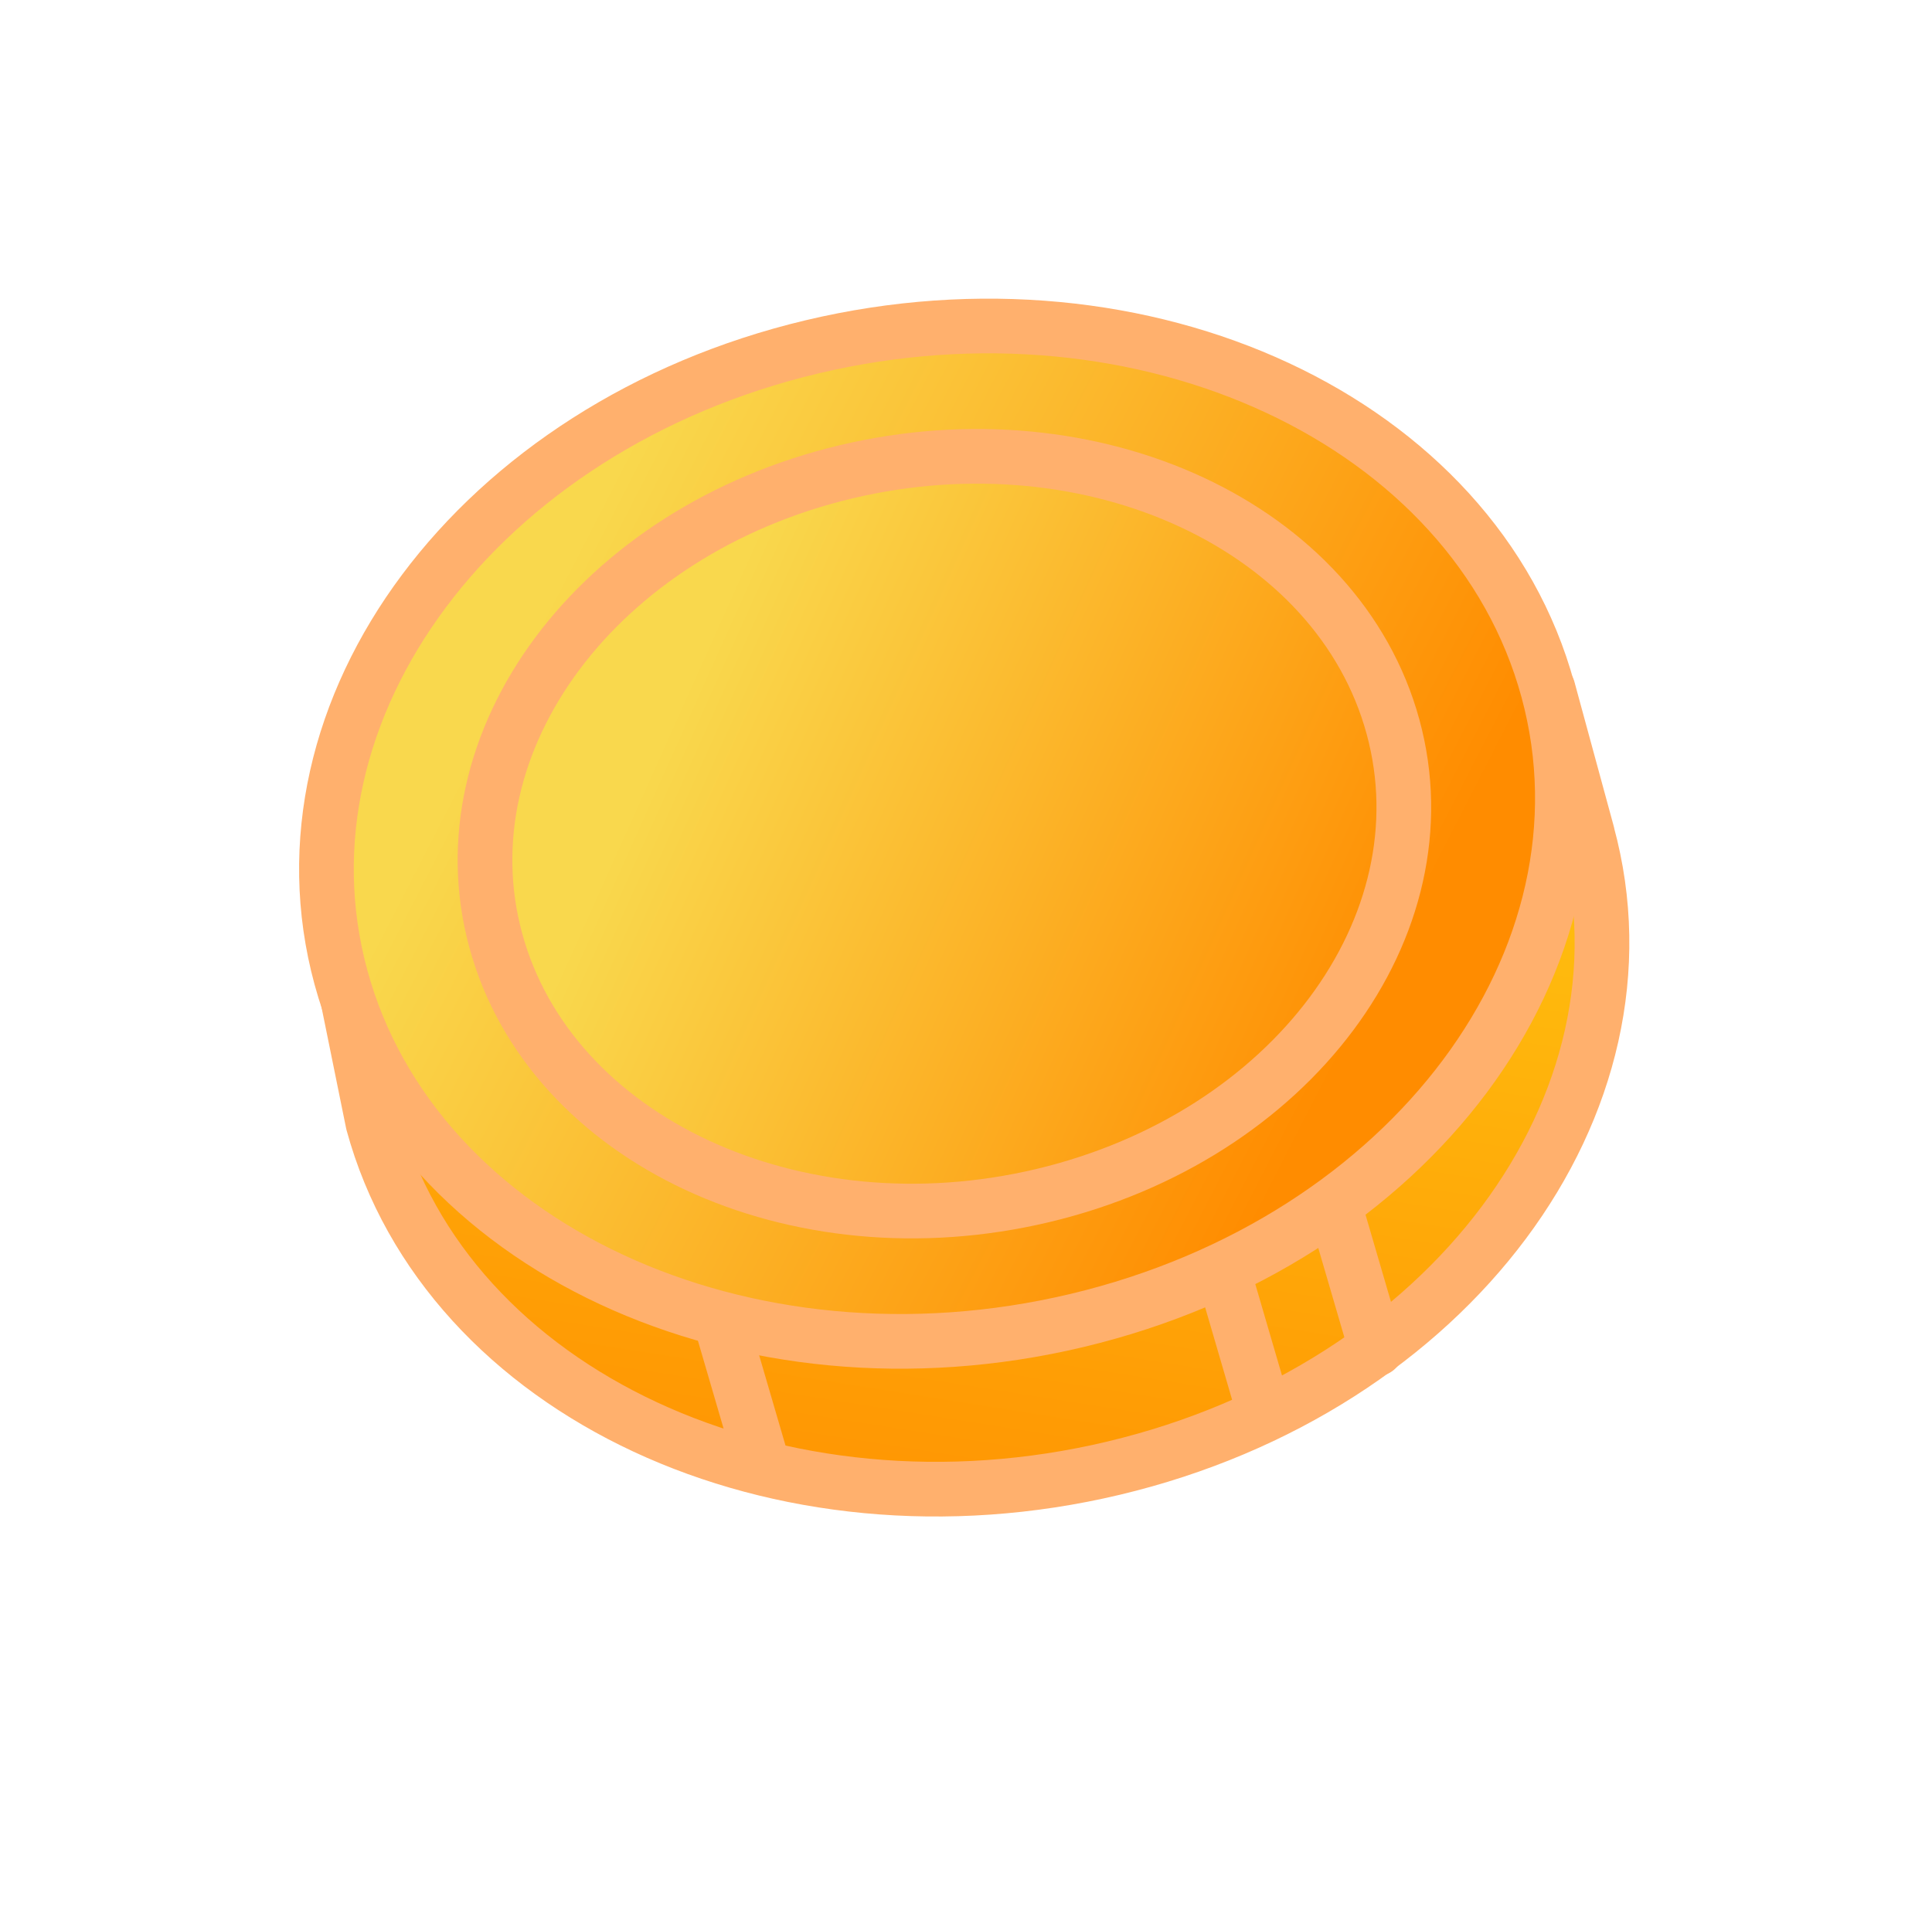
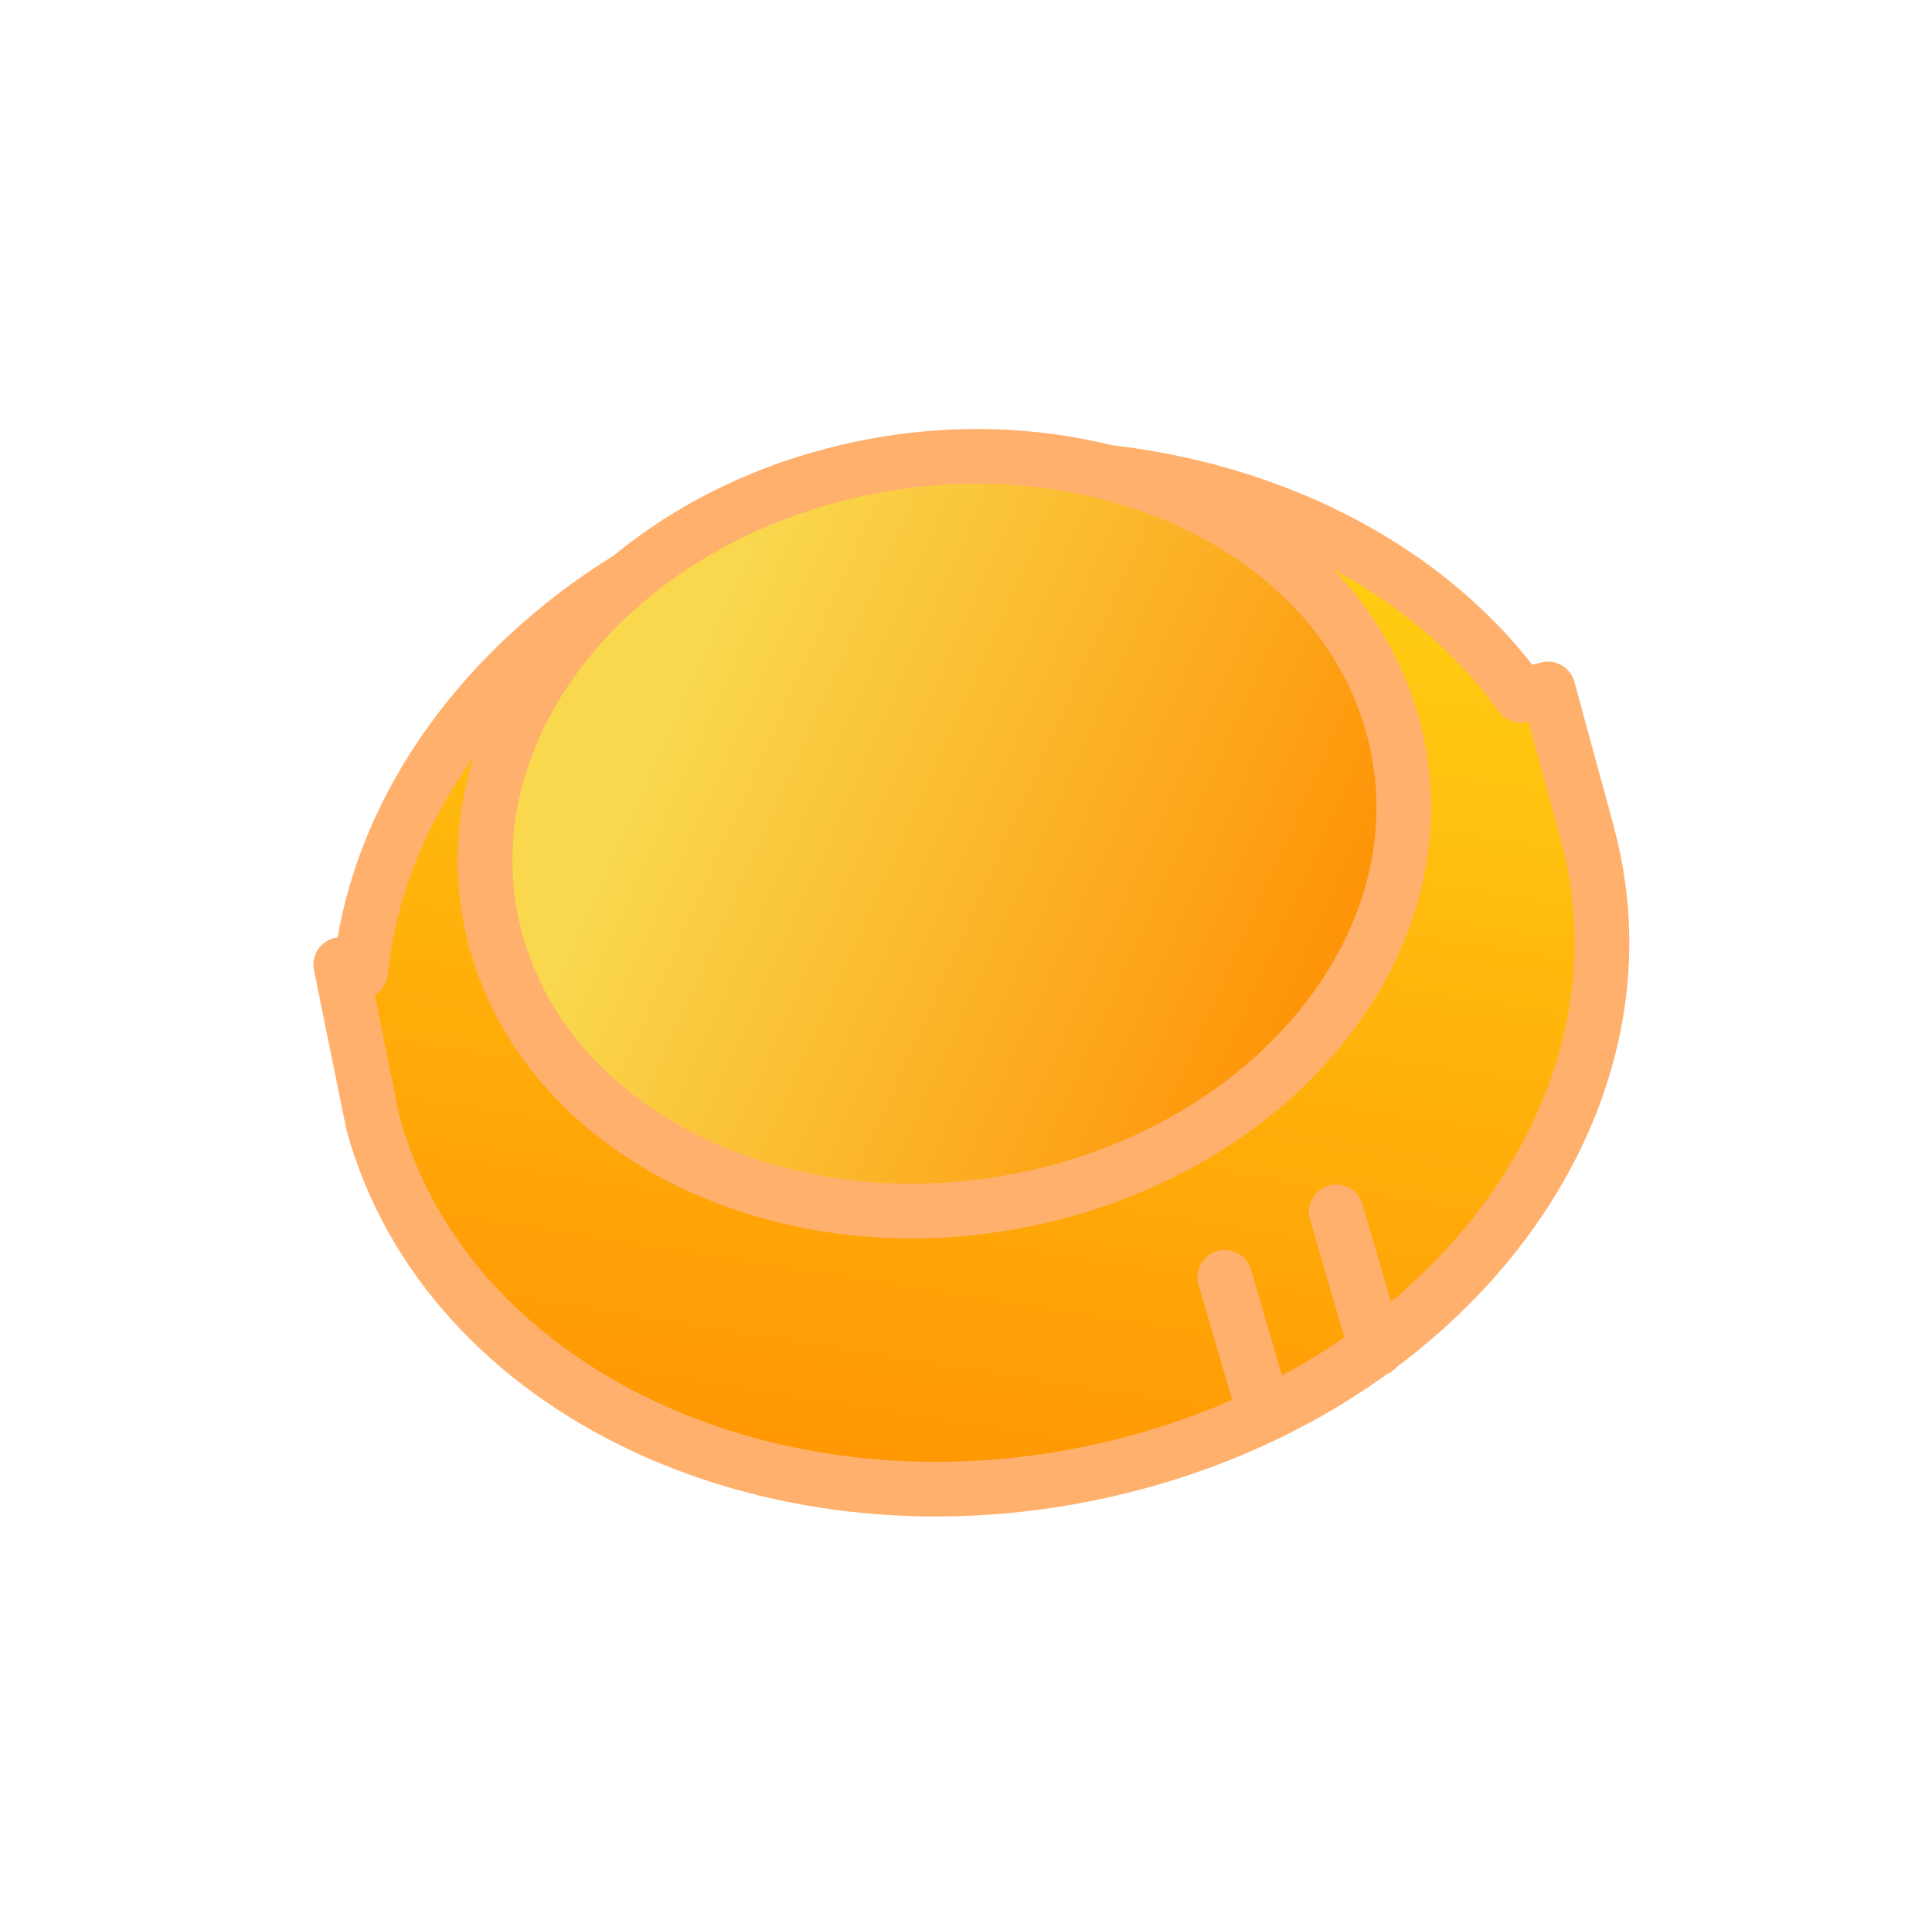
<svg xmlns="http://www.w3.org/2000/svg" width="106" height="105" viewBox="0 0 106 105" fill="none">
-   <path d="M87.096 45.754L84.934 37.811L83.454 38.165C76.27 28.197 61.43 23.247 46.459 26.811C31.487 30.375 20.991 41.364 19.78 53.329L18.695 52.933L20.461 61.627C24.505 76.472 42.7 84.951 61.099 80.57C79.498 76.19 91.136 60.603 87.092 45.758L87.096 45.754Z" fill="url(#paint0_linear_1148_7028)" stroke="#FFB06D" stroke-width="3" stroke-linecap="round" stroke-linejoin="round" />
-   <path d="M59.09 72.465C77.376 68.109 88.942 52.617 84.924 37.864C80.906 23.11 62.826 14.681 44.54 19.037C26.255 23.393 14.689 38.884 18.707 53.638C22.725 68.392 40.805 76.821 59.09 72.465Z" fill="url(#paint1_linear_1148_7028)" stroke="#FFB06D" stroke-width="3" stroke-linecap="round" stroke-linejoin="round" />
+   <path d="M87.096 45.754L84.934 37.811L83.454 38.165C76.27 28.197 61.43 23.247 46.459 26.811C31.487 30.375 20.991 41.364 19.78 53.329L18.695 52.933L20.461 61.627C24.505 76.472 42.7 84.951 61.099 80.57C79.498 76.19 91.136 60.603 87.092 45.758L87.096 45.754" fill="url(#paint0_linear_1148_7028)" stroke="#FFB06D" stroke-width="3" stroke-linecap="round" stroke-linejoin="round" />
  <path d="M57.223 65.608C70.817 62.369 79.416 50.854 76.429 39.888C73.443 28.922 60.002 22.657 46.408 25.895C32.814 29.134 24.215 40.649 27.202 51.615C30.188 62.581 43.629 68.846 57.223 65.608Z" fill="url(#paint2_linear_1148_7028)" stroke="#FFB06D" stroke-width="3" stroke-linecap="round" stroke-linejoin="round" />
  <path d="M73.312 66.506L75.509 74.029" stroke="#FFB06D" stroke-width="3" stroke-linecap="round" stroke-linejoin="round" />
  <path d="M67.201 70.097L69.398 77.62" stroke="#FFB06D" stroke-width="3" stroke-linecap="round" stroke-linejoin="round" />
-   <path d="M39.529 72.461L41.726 79.984" stroke="#FFB06D" stroke-width="3" stroke-linecap="round" stroke-linejoin="round" />
  <defs>
    <linearGradient id="paint0_linear_1148_7028" x1="58.571" y1="18.209" x2="47.01" y2="91.352" gradientUnits="userSpaceOnUse">
      <stop stop-color="#FFD816" />
      <stop offset="1" stop-color="#FF8C00" />
    </linearGradient>
    <linearGradient id="paint1_linear_1148_7028" x1="72.698" y1="59.912" x2="28.041" y2="36.951" gradientUnits="userSpaceOnUse">
      <stop stop-color="#FF8C00" />
      <stop offset="1" stop-color="#F9D84D" />
    </linearGradient>
    <linearGradient id="paint2_linear_1148_7028" x1="33.325" y1="47.314" x2="72.336" y2="64.834" gradientUnits="userSpaceOnUse">
      <stop stop-color="#F9D84D" />
      <stop offset="1" stop-color="#FF8C00" />
    </linearGradient>
  </defs>
</svg>